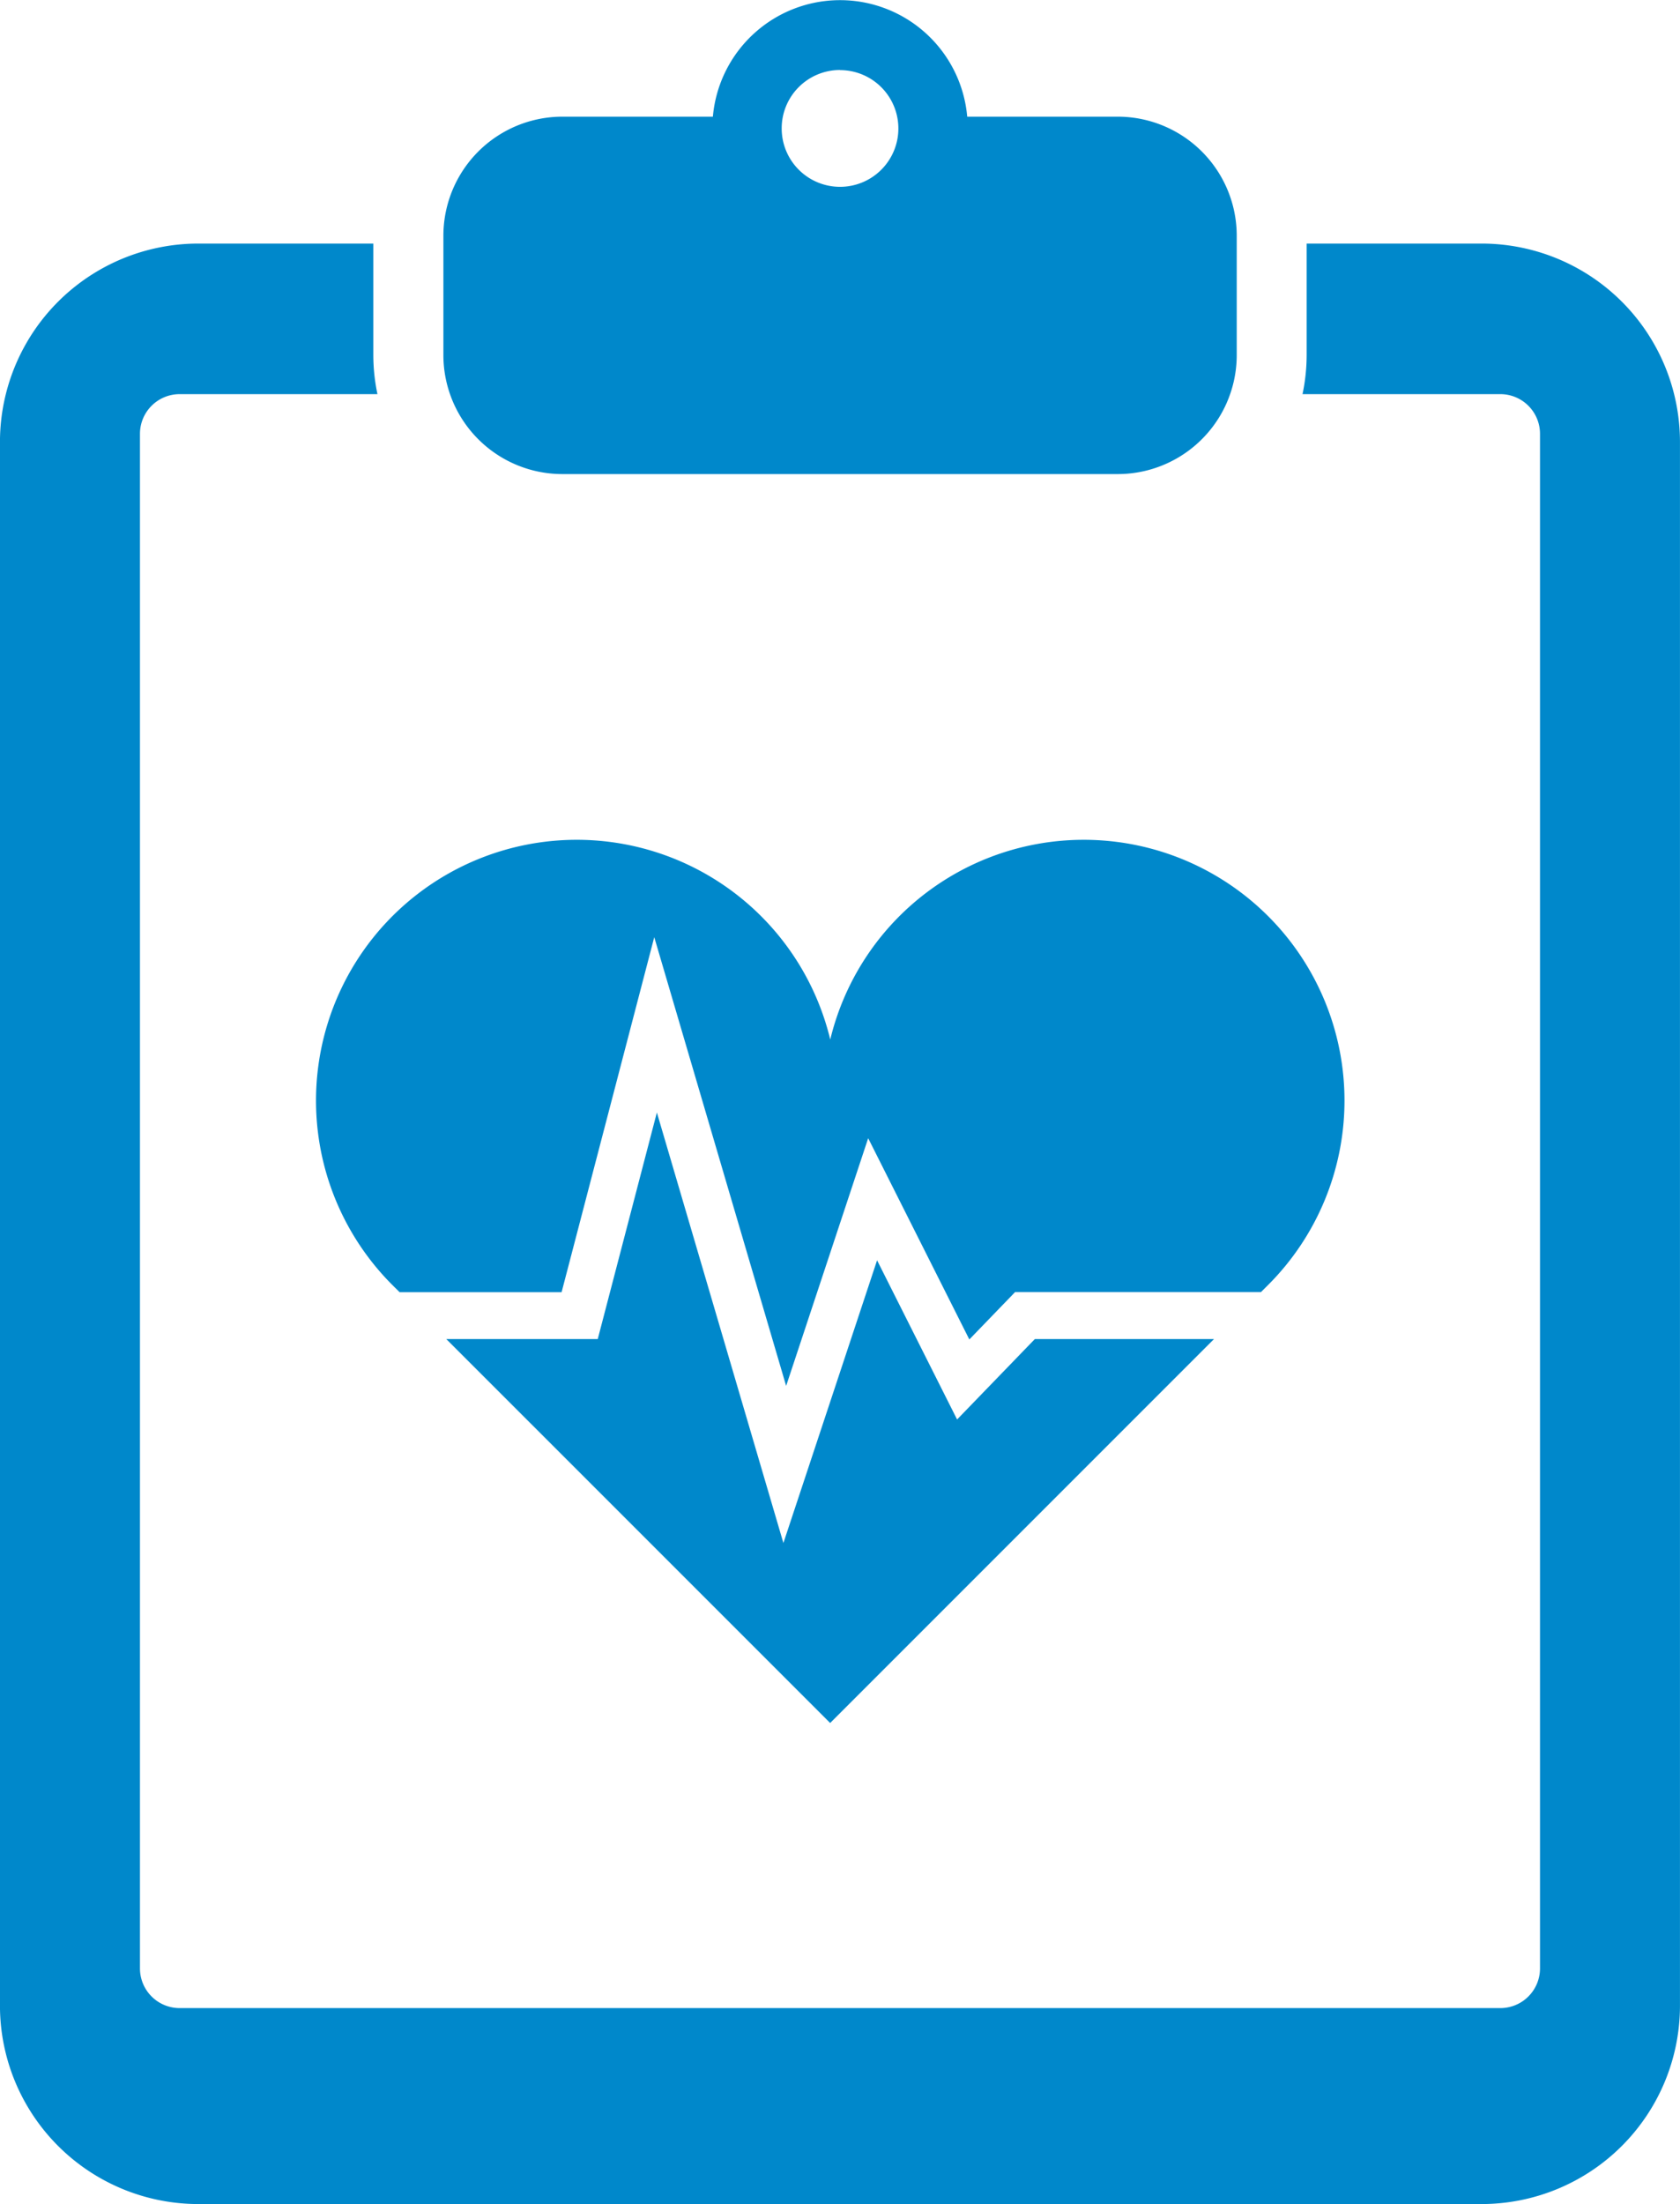
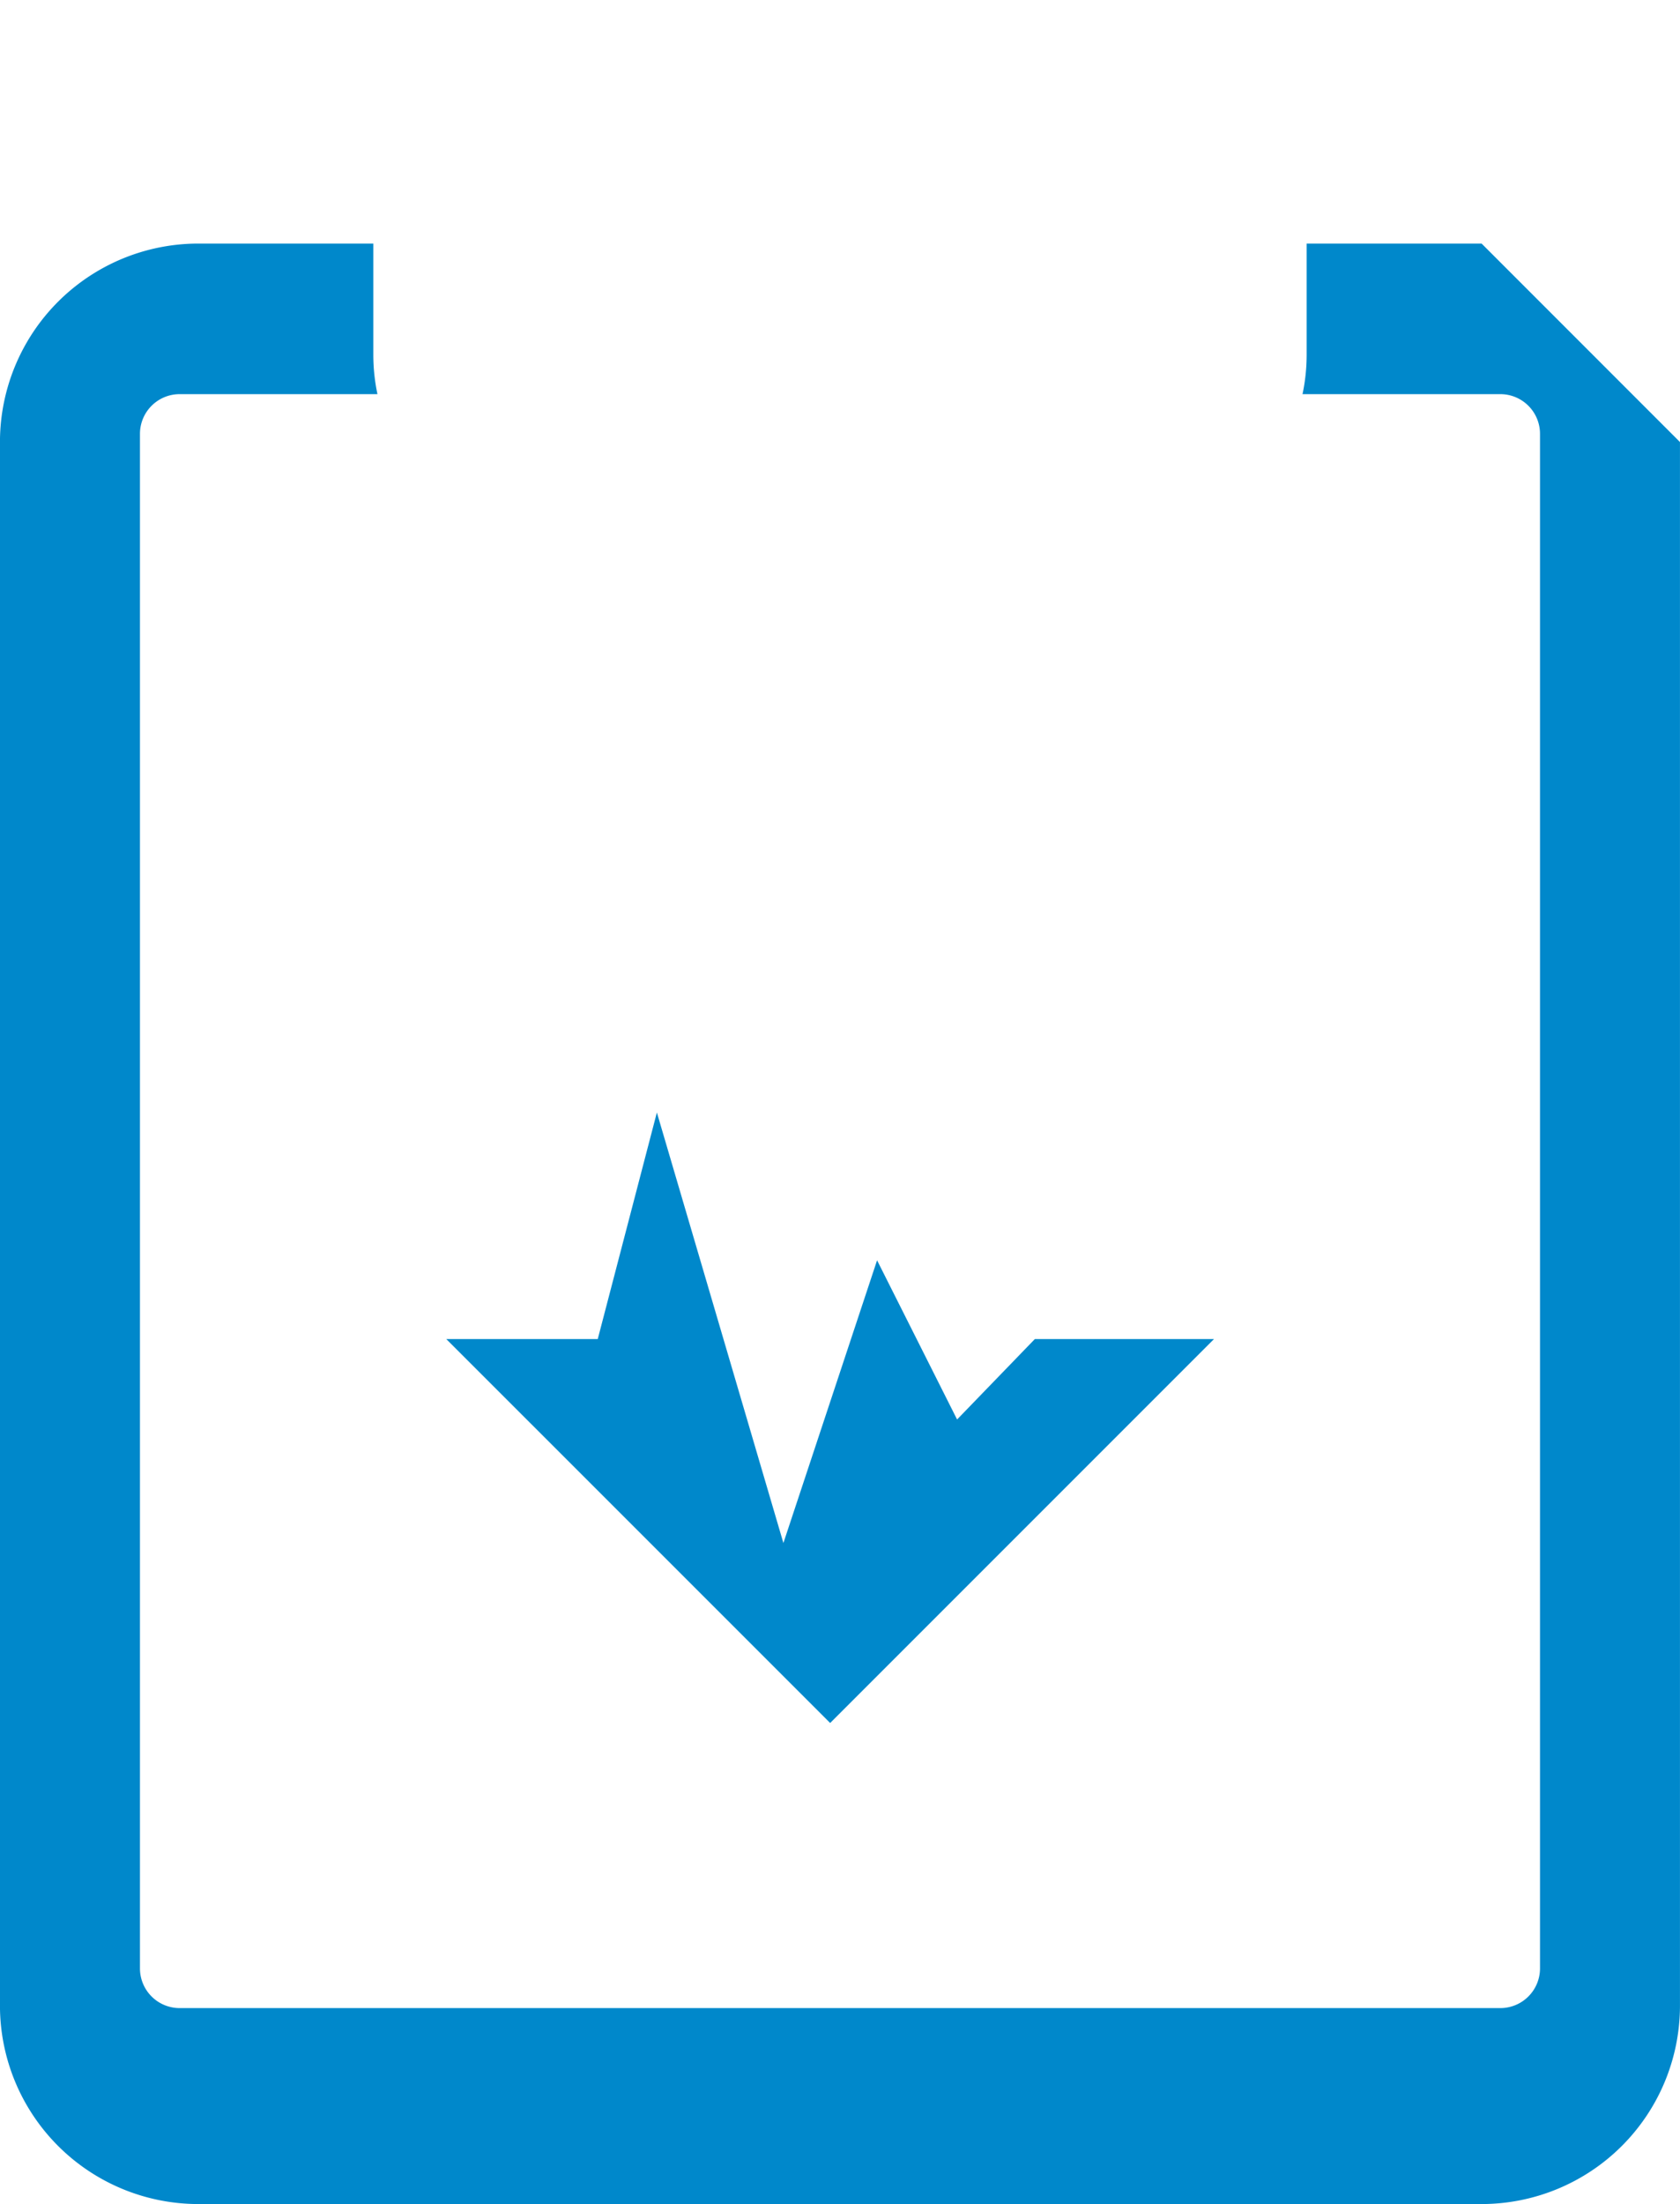
<svg xmlns="http://www.w3.org/2000/svg" id="pic_premium_03" width="53.246" height="69.84" viewBox="0 0 53.246 69.84">
  <g id="グループ_271" data-name="グループ 271" transform="translate(10.015 26.61)">
    <path id="パス_246" data-name="パス 246" d="M184.323,253.336l-2.536-5.044-2.969,8.958-4.01-13.641-1.874,7.179h-4.8L180.3,262.953l12.165-12.165h-5.678Z" transform="translate(-164.004 -234.967)" fill="#0088cb" />
-     <path id="パス_247" data-name="パス 247" d="M190.738,230.191a8.265,8.265,0,0,0-13.879,3.909,8.264,8.264,0,1,0-13.878,7.778l.229.228h5.134l2.937-11.25,4.18,14.219,2.6-7.849,3.206,6.377,1.449-1.5h7.793l.229-.228A8.263,8.263,0,0,0,190.738,230.191Z" transform="translate(-160.56 -227.77)" fill="#0088cb" />
  </g>
  <g id="グループ_272" data-name="グループ 272">
-     <path id="パス_248" data-name="パス 248" d="M189.164,193.146h-5.545v3.531a6,6,0,0,1-.131,1.24h6.269a1.258,1.258,0,0,1,1.258,1.258V247.8a1.258,1.258,0,0,1-1.258,1.258H147.9a1.258,1.258,0,0,1-1.258-1.258V199.175a1.258,1.258,0,0,1,1.258-1.258h6.269a6,6,0,0,1-.131-1.24v-3.531h-5.545a6.288,6.288,0,0,0-6.288,6.289v49.544a6.288,6.288,0,0,0,6.288,6.288h40.67a6.288,6.288,0,0,0,6.288-6.288V199.435A6.288,6.288,0,0,0,189.164,193.146Z" transform="translate(-142.206 -185.428)" fill="#0088cb" />
-     <path id="パス_249" data-name="パス 249" d="M171.732,194.022h17.6a3.772,3.772,0,0,0,3.773-3.773v-3.778a3.773,3.773,0,0,0-3.773-3.774h-4.769a4.046,4.046,0,0,0-8.061,0h-4.768a3.773,3.773,0,0,0-3.773,3.774v3.778A3.772,3.772,0,0,0,171.732,194.022Zm8.8-12.8a1.849,1.849,0,1,1-1.849,1.848A1.848,1.848,0,0,1,180.531,181.218Z" transform="translate(-153.908 -179)" fill="#0088cb" />
+     <path id="パス_248" data-name="パス 248" d="M189.164,193.146h-5.545v3.531a6,6,0,0,1-.131,1.24h6.269a1.258,1.258,0,0,1,1.258,1.258V247.8a1.258,1.258,0,0,1-1.258,1.258H147.9a1.258,1.258,0,0,1-1.258-1.258V199.175a1.258,1.258,0,0,1,1.258-1.258h6.269a6,6,0,0,1-.131-1.24v-3.531h-5.545a6.288,6.288,0,0,0-6.288,6.289v49.544a6.288,6.288,0,0,0,6.288,6.288h40.67a6.288,6.288,0,0,0,6.288-6.288V199.435Z" transform="translate(-142.206 -185.428)" fill="#0088cb" />
  </g>
</svg>